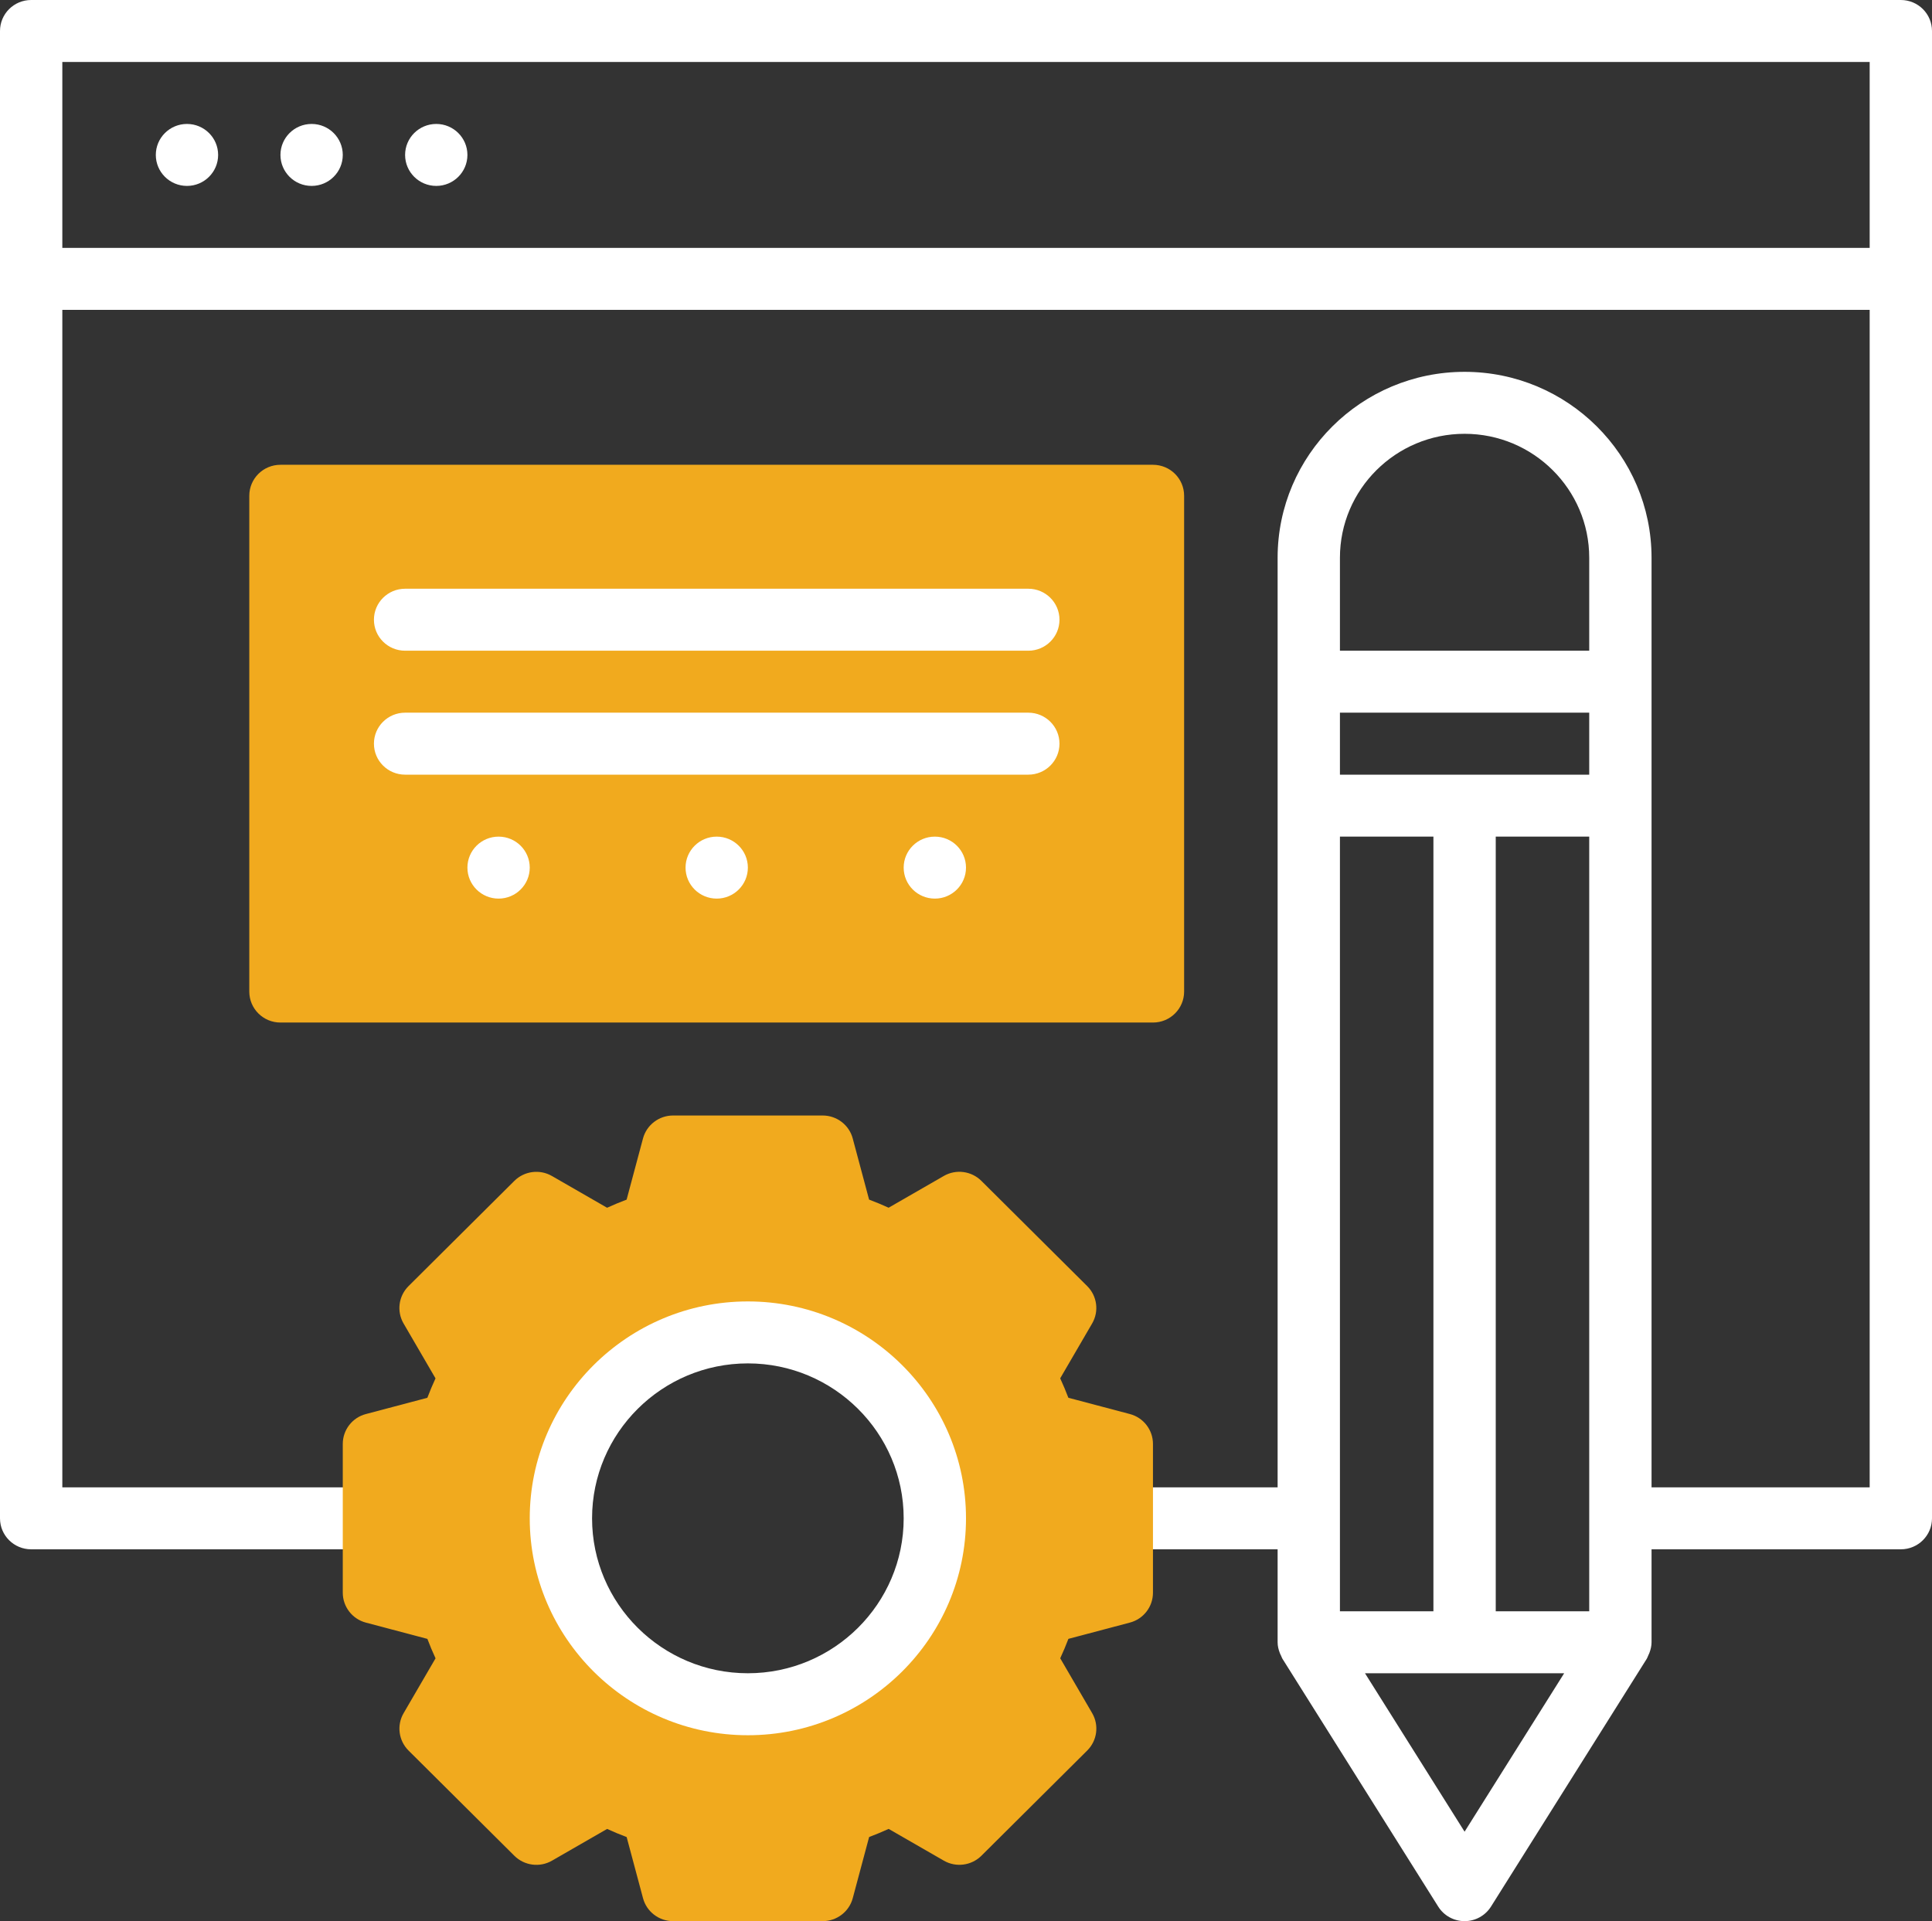
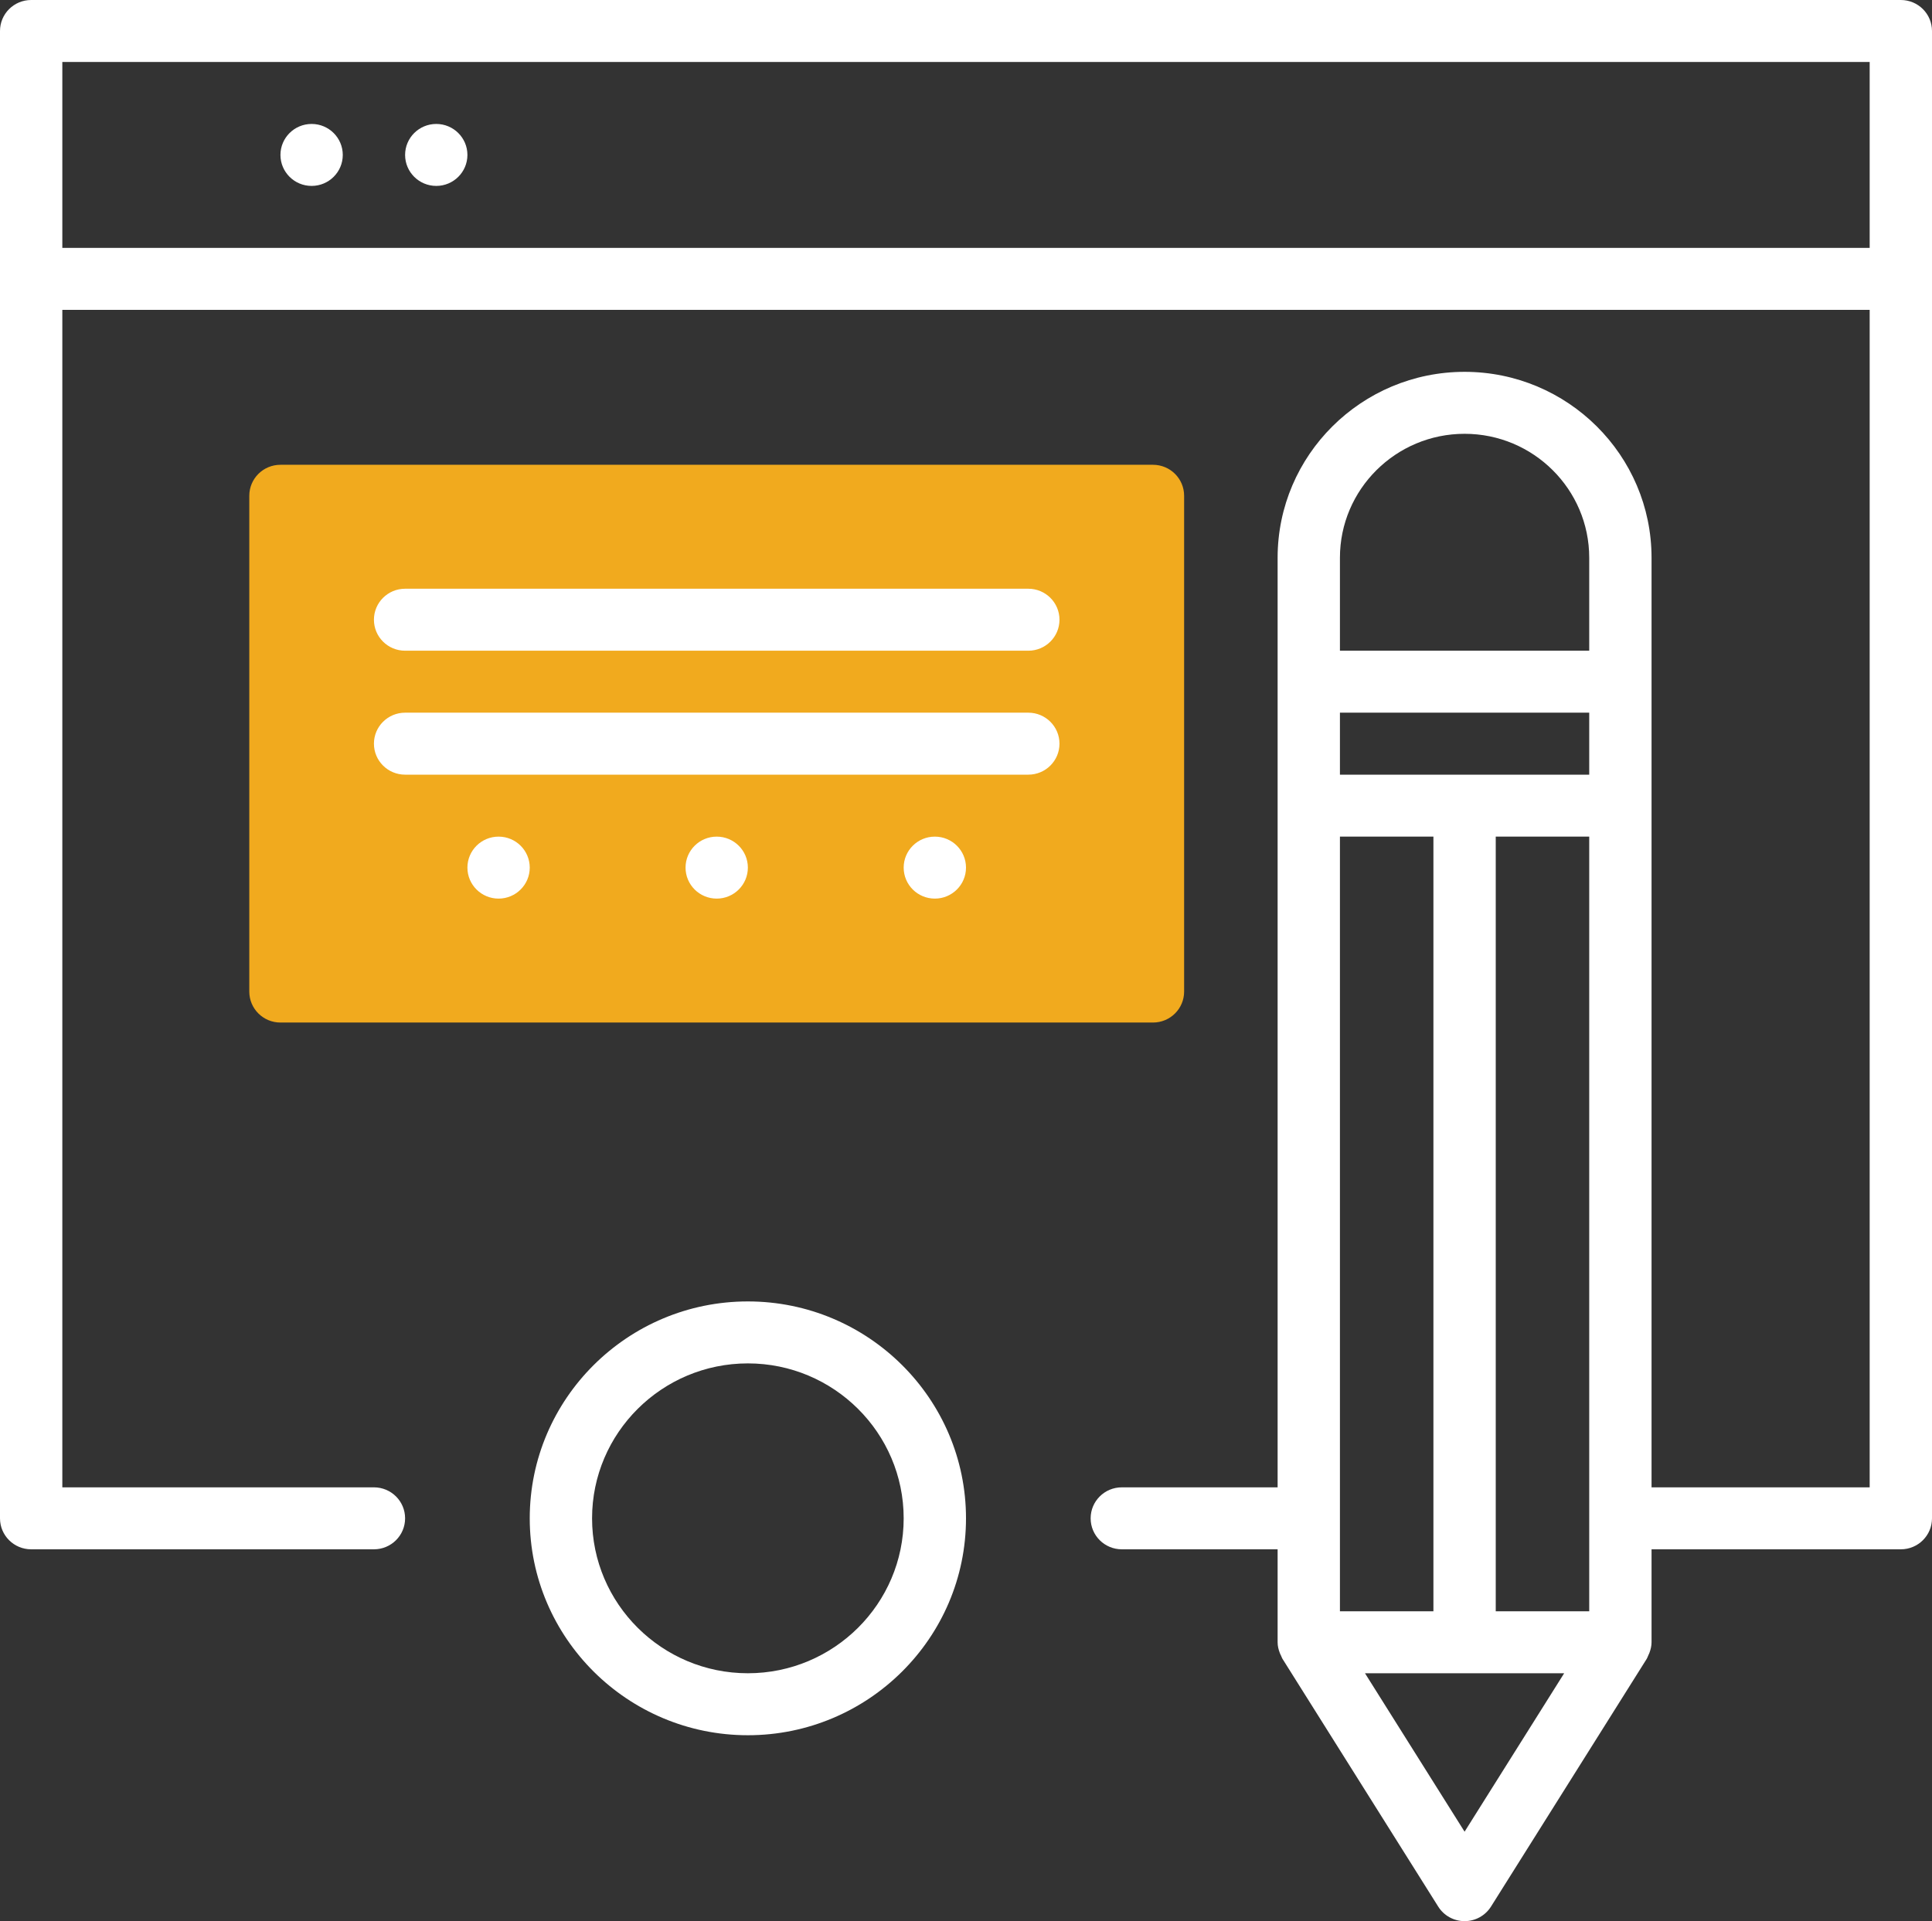
<svg xmlns="http://www.w3.org/2000/svg" width="181" height="180" viewBox="0 0 181 180" fill="none">
  <rect x="0" y="0" width="181" height="180" fill="#333333" stroke="none" />
  <path d="M178.081 0H2.919C1.305 0 0 1.301 0 2.903V142.258C0 143.861 1.305 145.161 2.919 145.161H35.032C36.647 145.161 37.952 143.861 37.952 142.258C37.952 140.655 36.647 139.355 35.032 139.355H5.839V29.032H175.161V139.355H154.726V52.258C154.726 42.651 146.87 34.839 137.21 34.839C127.55 34.839 119.694 42.651 119.694 52.258V139.355H105.097C103.482 139.355 102.177 140.655 102.177 142.258C102.177 143.861 103.482 145.161 105.097 145.161H119.694V153.871C119.694 154.216 119.775 154.55 119.898 154.87C119.933 154.965 119.974 155.05 120.021 155.14C120.064 155.227 120.088 155.323 120.14 155.407L134.737 178.633C135.268 179.483 136.203 180 137.21 180C138.217 180 139.151 179.483 139.685 178.635L154.282 155.41C154.335 155.325 154.358 155.23 154.402 155.143C154.446 155.053 154.489 154.965 154.524 154.87C154.644 154.55 154.726 154.216 154.726 153.871V145.161H178.081C179.695 145.161 181 143.861 181 142.258V2.903C181 1.301 179.695 0 178.081 0ZM140.129 150.968V78.387H148.887V150.968H140.129ZM125.532 150.968V78.387H134.29V150.968H125.532ZM148.887 72.581H125.532V66.774H148.887V72.581ZM137.21 40.645C143.65 40.645 148.887 45.853 148.887 52.258V60.968H125.532V52.258C125.532 45.853 130.77 40.645 137.21 40.645ZM137.21 171.618L127.879 156.774H146.54L137.21 171.618ZM5.839 23.226V5.806H175.161V23.226H5.839Z" fill="white" />
  <path d="M108.016 95.806H26.274C24.66 95.806 23.355 94.509 23.355 92.903V46.452C23.355 44.846 24.66 43.548 26.274 43.548H108.016C109.631 43.548 110.935 44.846 110.935 46.452V92.903C110.935 94.509 109.631 95.806 108.016 95.806Z" fill="#F1AA1E" />
-   <path d="M17.516 17.419C19.128 17.419 20.436 16.119 20.436 14.516C20.436 12.913 19.128 11.613 17.516 11.613C15.904 11.613 14.597 12.913 14.597 14.516C14.597 16.119 15.904 17.419 17.516 17.419Z" fill="white" />
  <path d="M29.194 17.419C30.806 17.419 32.113 16.119 32.113 14.516C32.113 12.913 30.806 11.613 29.194 11.613C27.581 11.613 26.274 12.913 26.274 14.516C26.274 16.119 27.581 17.419 29.194 17.419Z" fill="white" />
  <path d="M40.871 17.419C42.483 17.419 43.79 16.119 43.79 14.516C43.79 12.913 42.483 11.613 40.871 11.613C39.259 11.613 37.952 12.913 37.952 14.516C37.952 16.119 39.259 17.419 40.871 17.419Z" fill="white" />
  <path d="M46.71 84.194C48.322 84.194 49.629 82.894 49.629 81.29C49.629 79.687 48.322 78.387 46.71 78.387C45.097 78.387 43.79 79.687 43.79 81.29C43.79 82.894 45.097 84.194 46.71 84.194Z" fill="white" />
  <path d="M67.145 84.194C68.757 84.194 70.064 82.894 70.064 81.29C70.064 79.687 68.757 78.387 67.145 78.387C65.533 78.387 64.226 79.687 64.226 81.29C64.226 82.894 65.533 84.194 67.145 84.194Z" fill="white" />
  <path d="M87.581 84.194C89.193 84.194 90.5 82.894 90.5 81.29C90.5 79.687 89.193 78.387 87.581 78.387C85.968 78.387 84.661 79.687 84.661 81.29C84.661 82.894 85.968 84.194 87.581 84.194Z" fill="white" />
  <path d="M96.339 60.968H37.952C36.337 60.968 35.032 59.667 35.032 58.065C35.032 56.462 36.337 55.161 37.952 55.161H96.339C97.953 55.161 99.258 56.462 99.258 58.065C99.258 59.667 97.953 60.968 96.339 60.968Z" fill="white" />
  <path d="M96.339 72.581H37.952C36.337 72.581 35.032 71.28 35.032 69.677C35.032 68.075 36.337 66.774 37.952 66.774H96.339C97.953 66.774 99.258 68.075 99.258 69.677C99.258 71.28 97.953 72.581 96.339 72.581Z" fill="white" />
-   <path d="M105.85 132.486L100.09 130.962C99.859 130.352 99.603 129.745 99.325 129.141L102.315 124.005C102.98 122.867 102.788 121.427 101.853 120.498L91.942 110.642C91.008 109.713 89.557 109.521 88.416 110.183L83.251 113.156C82.644 112.88 82.034 112.625 81.421 112.395L79.888 106.667C79.552 105.402 78.396 104.516 77.071 104.516H63.058C61.736 104.516 60.577 105.402 60.238 106.67L58.705 112.398C58.092 112.628 57.482 112.883 56.875 113.159L51.711 110.186C50.566 109.524 49.118 109.716 48.184 110.645L38.273 120.501C37.339 121.43 37.146 122.87 37.812 124.008L40.801 129.144C40.524 129.748 40.267 130.355 40.036 130.965L34.276 132.489C33.003 132.823 32.113 133.972 32.113 135.29V149.226C32.113 150.541 33.003 151.694 34.279 152.03L40.039 153.554C40.27 154.164 40.526 154.771 40.804 155.375L37.814 160.511C37.149 161.649 37.342 163.089 38.276 164.018L48.187 173.874C49.121 174.803 50.569 174.995 51.714 174.333L56.878 171.36C57.485 171.636 58.095 171.891 58.708 172.121L60.241 177.849C60.577 179.114 61.733 180 63.058 180H77.071C78.393 180 79.552 179.115 79.891 177.846L81.424 172.118C82.037 171.888 82.647 171.633 83.254 171.357L88.418 174.33C89.56 174.992 91.011 174.8 91.945 173.871L101.856 164.015C102.79 163.086 102.983 161.646 102.318 160.508L99.328 155.372C99.606 154.768 99.862 154.161 100.093 153.552L105.853 152.027C107.126 151.694 108.016 150.544 108.016 149.226V135.29C108.016 133.972 107.126 132.823 105.85 132.486ZM70.064 159.677C60.39 159.677 52.548 151.879 52.548 142.258C52.548 132.637 60.39 124.839 70.064 124.839C79.739 124.839 87.581 132.637 87.581 142.258C87.581 151.879 79.739 159.677 70.064 159.677Z" fill="#F1AA1E" />
  <path d="M70.064 162.581C58.799 162.581 49.629 153.465 49.629 142.258C49.629 131.052 58.799 121.936 70.064 121.936C81.33 121.936 90.5 131.052 90.5 142.258C90.5 153.465 81.33 162.581 70.064 162.581ZM70.064 127.742C62.016 127.742 55.468 134.254 55.468 142.258C55.468 150.262 62.016 156.774 70.064 156.774C78.113 156.774 84.661 150.262 84.661 142.258C84.661 134.254 78.113 127.742 70.064 127.742Z" fill="white" />
</svg>